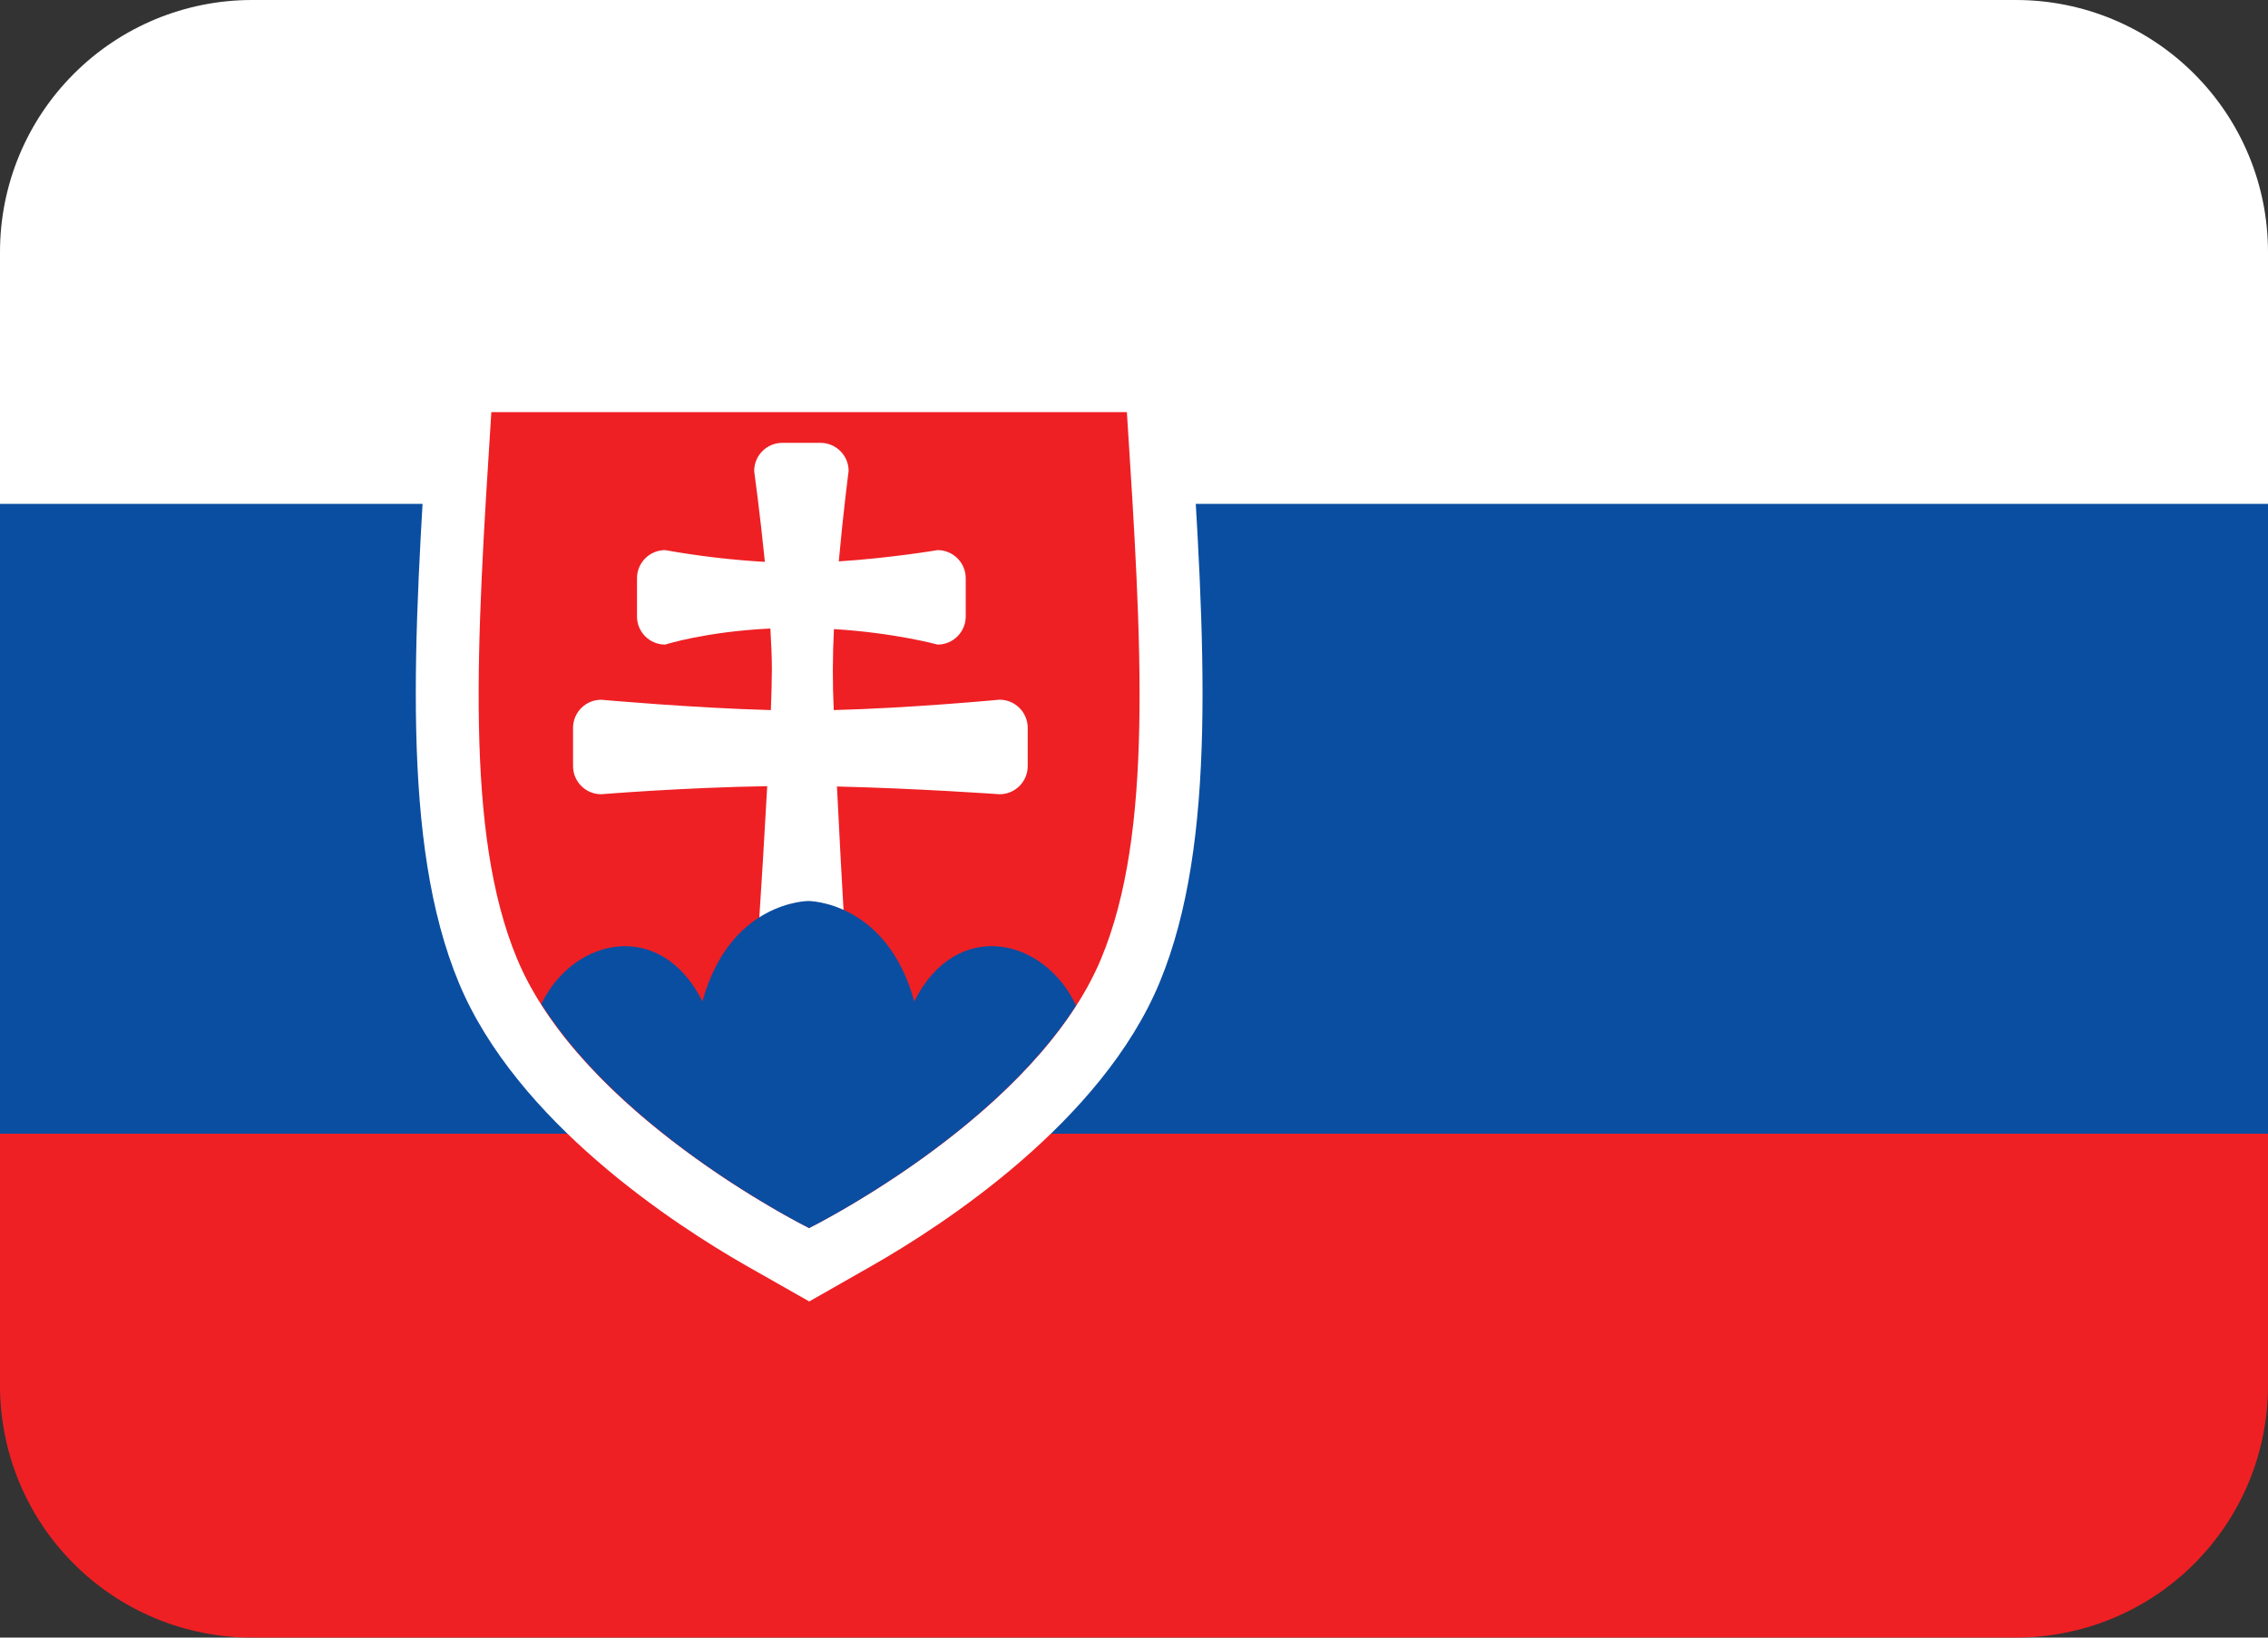
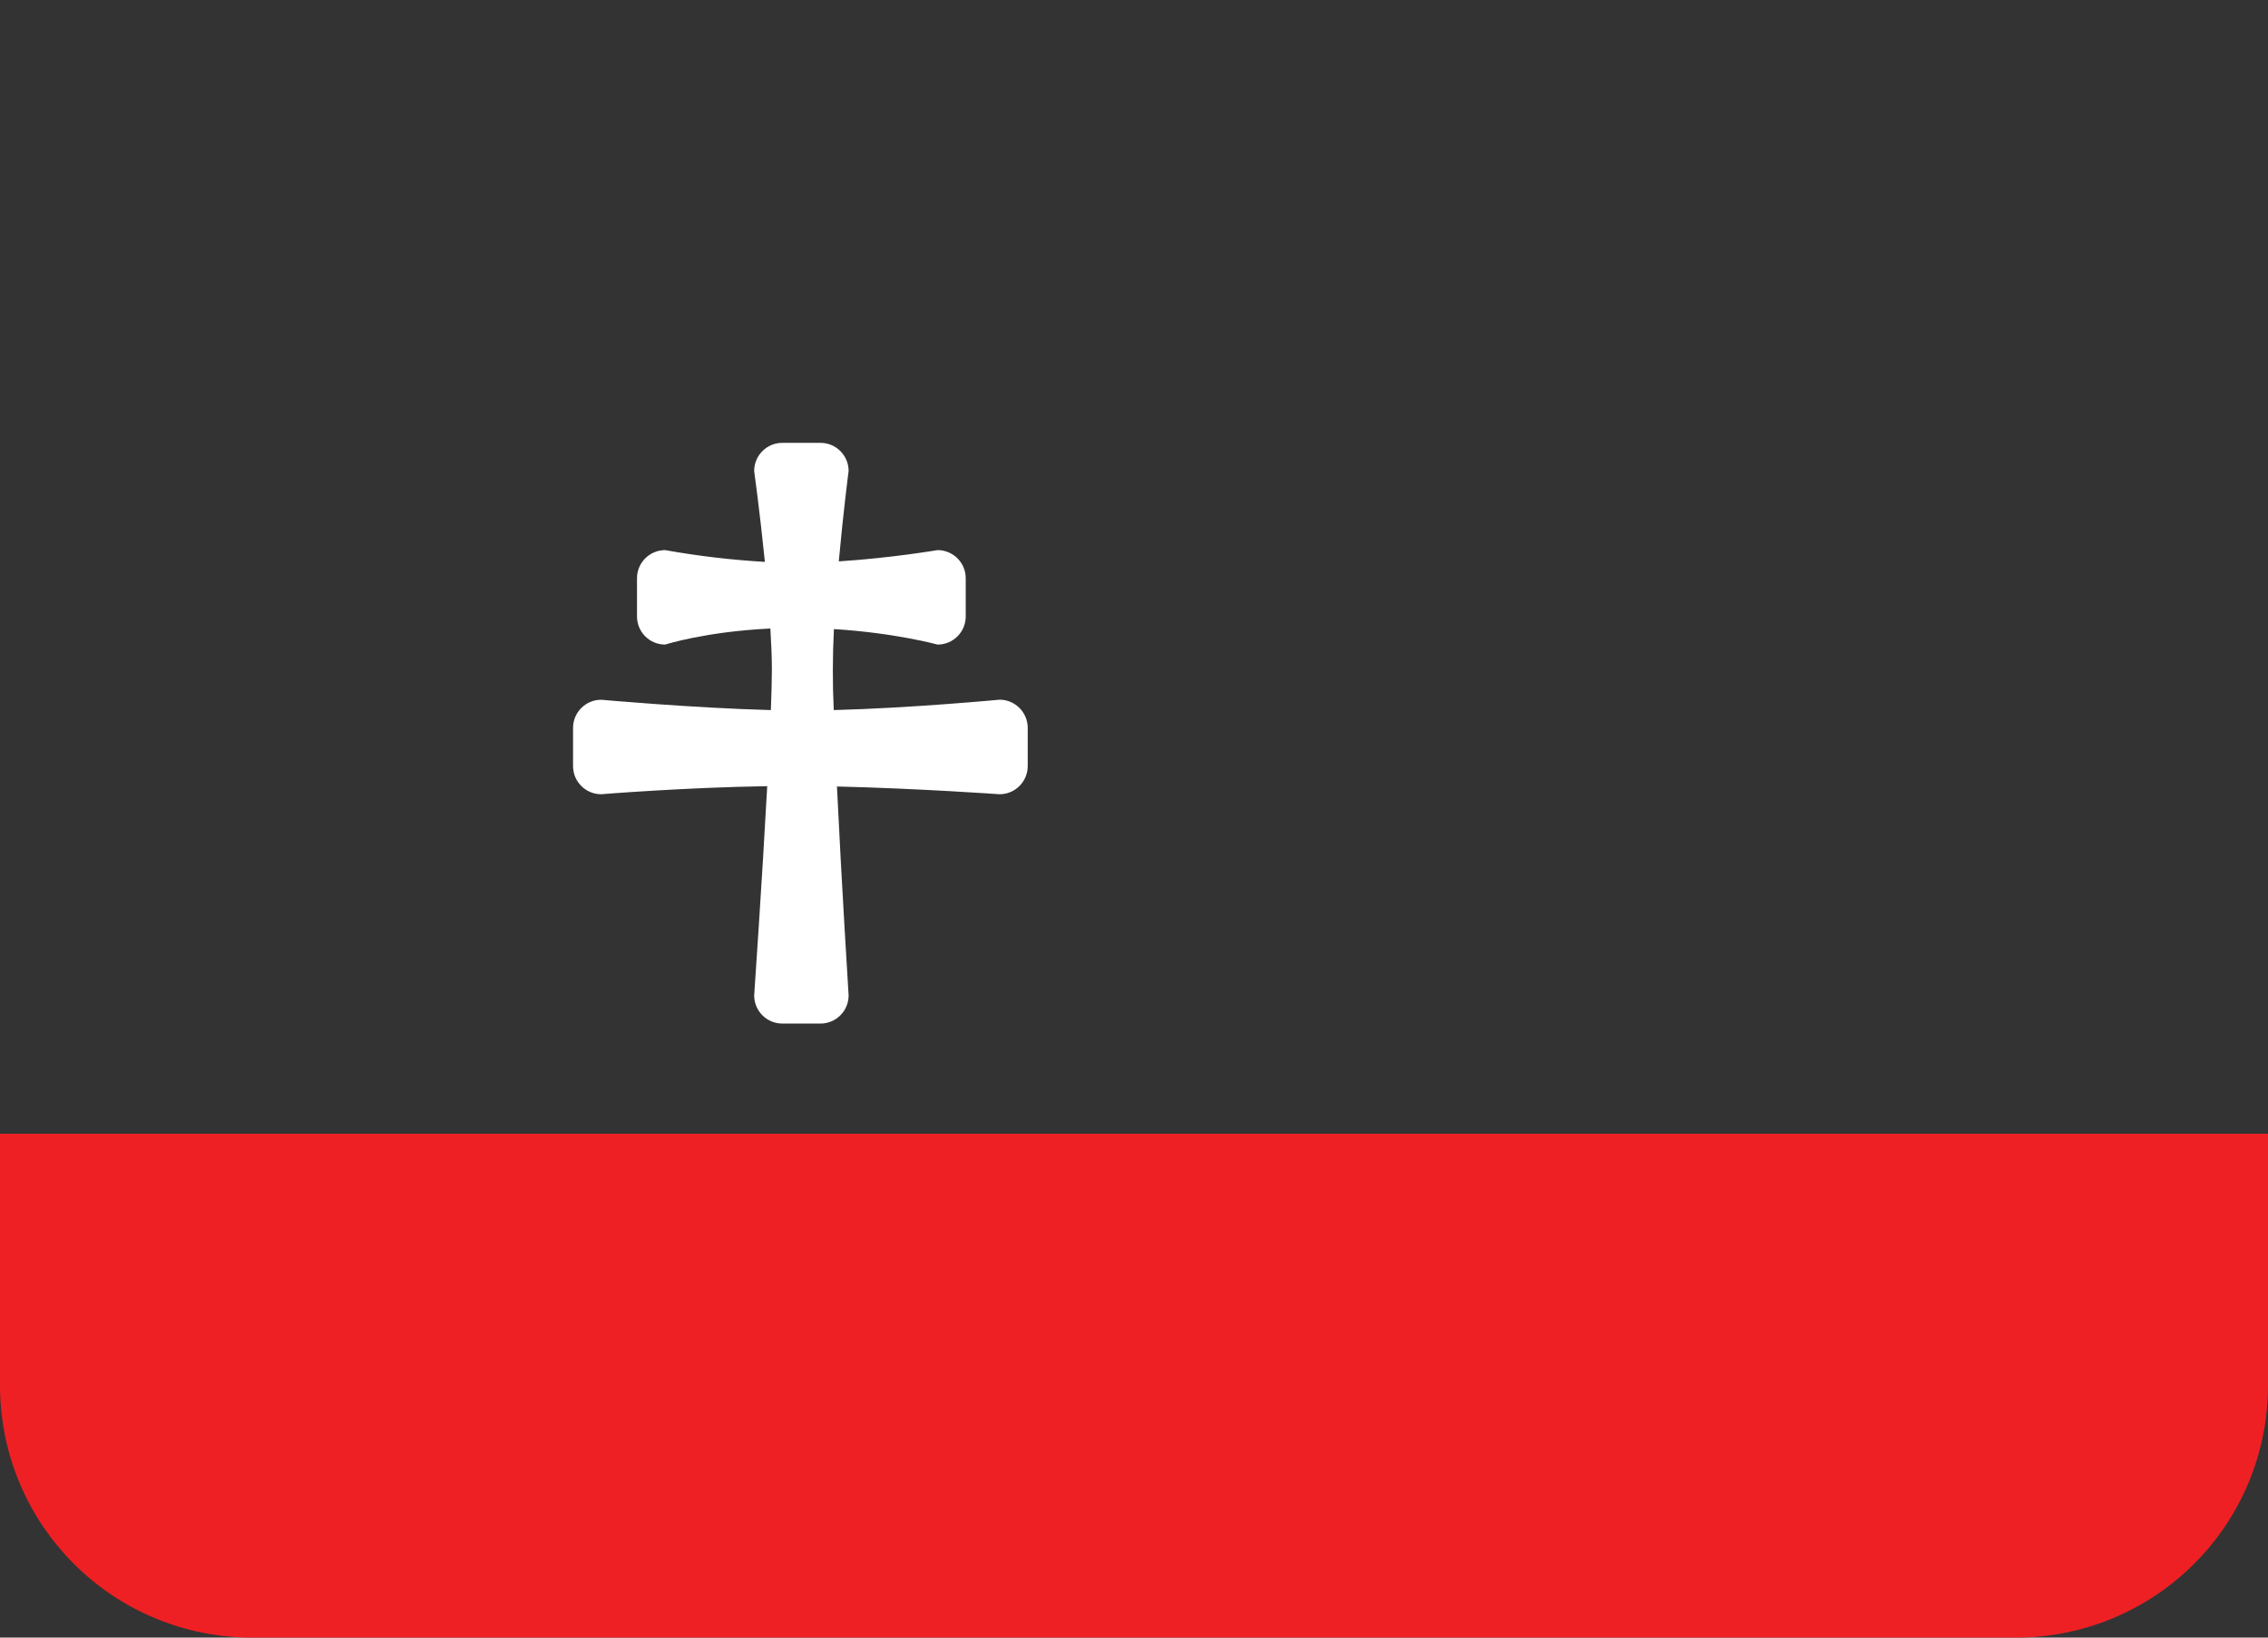
<svg xmlns="http://www.w3.org/2000/svg" width="36" height="26" viewBox="0 0 36 26" fill="none">
  <rect x="0" y="0" width="36" height="26" fill="#333333" stroke="none" />
  <path d="M36 22V18H0V22C0 23.061 0.421 24.078 1.172 24.828C1.922 25.579 2.939 26 4 26H32C33.061 26 34.078 25.579 34.828 24.828C35.579 24.078 36 23.061 36 22Z" fill="#EE2024" />
-   <path d="M36 18H0V4C0 2.939 0.421 1.922 1.172 1.172C1.922 0.421 2.939 0 4 0H32C33.061 0 34.078 0.421 34.828 1.172C35.579 1.922 36 2.939 36 4V18Z" fill="white" />
-   <path d="M0 8H36V18H0V8Z" fill="#0A4EA2" />
-   <path d="M11.838 20.091C10.709 19.445 8.2 17.813 7.283 15.603C6.358 13.376 6.564 10.18 6.802 6.479L6.862 5.543H18.825L18.886 6.479C19.124 10.179 19.33 13.374 18.405 15.602C17.487 17.813 14.979 19.446 13.849 20.091L12.845 20.663L11.838 20.091Z" fill="white" />
-   <path d="M17.887 6.543H7.799C7.561 10.25 7.377 13.223 8.206 15.219C9.227 17.679 12.722 19.439 12.837 19.495V19.501L12.842 19.498L12.847 19.501V19.495C12.962 19.438 16.457 17.679 17.479 15.219C18.309 13.223 18.126 10.249 17.887 6.543Z" fill="#EE2024" />
  <path d="M15.866 11.109C15.866 11.109 14.465 11.242 13.234 11.274C13.214 10.846 13.215 10.417 13.237 9.988C14.21 10.048 14.882 10.234 14.882 10.234C15.129 10.234 15.329 10.034 15.329 9.787V9.181C15.329 8.934 15.129 8.734 14.882 8.734C14.882 8.734 14.143 8.86 13.314 8.913C13.385 8.131 13.47 7.478 13.47 7.478C13.47 7.231 13.27 7.031 13.023 7.031H12.418C12.171 7.031 11.971 7.231 11.971 7.478C11.971 7.478 12.063 8.144 12.141 8.921C11.61 8.89 11.081 8.828 10.558 8.734C10.311 8.734 10.111 8.934 10.111 9.181V9.787C10.111 10.034 10.311 10.234 10.558 10.234C10.558 10.234 11.197 10.028 12.228 9.979C12.242 10.209 12.252 10.432 12.252 10.625C12.252 10.786 12.246 11.013 12.236 11.274C10.994 11.241 9.543 11.11 9.543 11.11C9.296 11.11 9.096 11.31 9.096 11.557V12.163C9.096 12.41 9.296 12.61 9.543 12.61C9.543 12.61 10.862 12.502 12.178 12.482C12.095 14.013 11.971 15.804 11.971 15.804C11.971 16.051 12.171 16.251 12.418 16.251H13.023C13.27 16.251 13.47 16.051 13.47 15.804C13.47 15.804 13.359 14.031 13.285 12.487C14.557 12.517 15.866 12.61 15.866 12.61C16.113 12.61 16.313 12.41 16.313 12.163V11.557C16.313 11.31 16.113 11.109 15.866 11.109Z" fill="white" />
-   <path d="M17.08 15.965C16.572 14.879 15.175 14.572 14.512 15.899C14.074 14.305 12.831 14.305 12.831 14.305C12.831 14.305 11.587 14.305 11.15 15.899C10.492 14.583 9.11 14.875 8.592 15.94C9.906 18.014 12.735 19.444 12.839 19.495V19.5L12.844 19.497L12.849 19.5V19.494C12.952 19.443 15.759 18.025 17.08 15.965Z" fill="#0A4EA2" />
</svg>